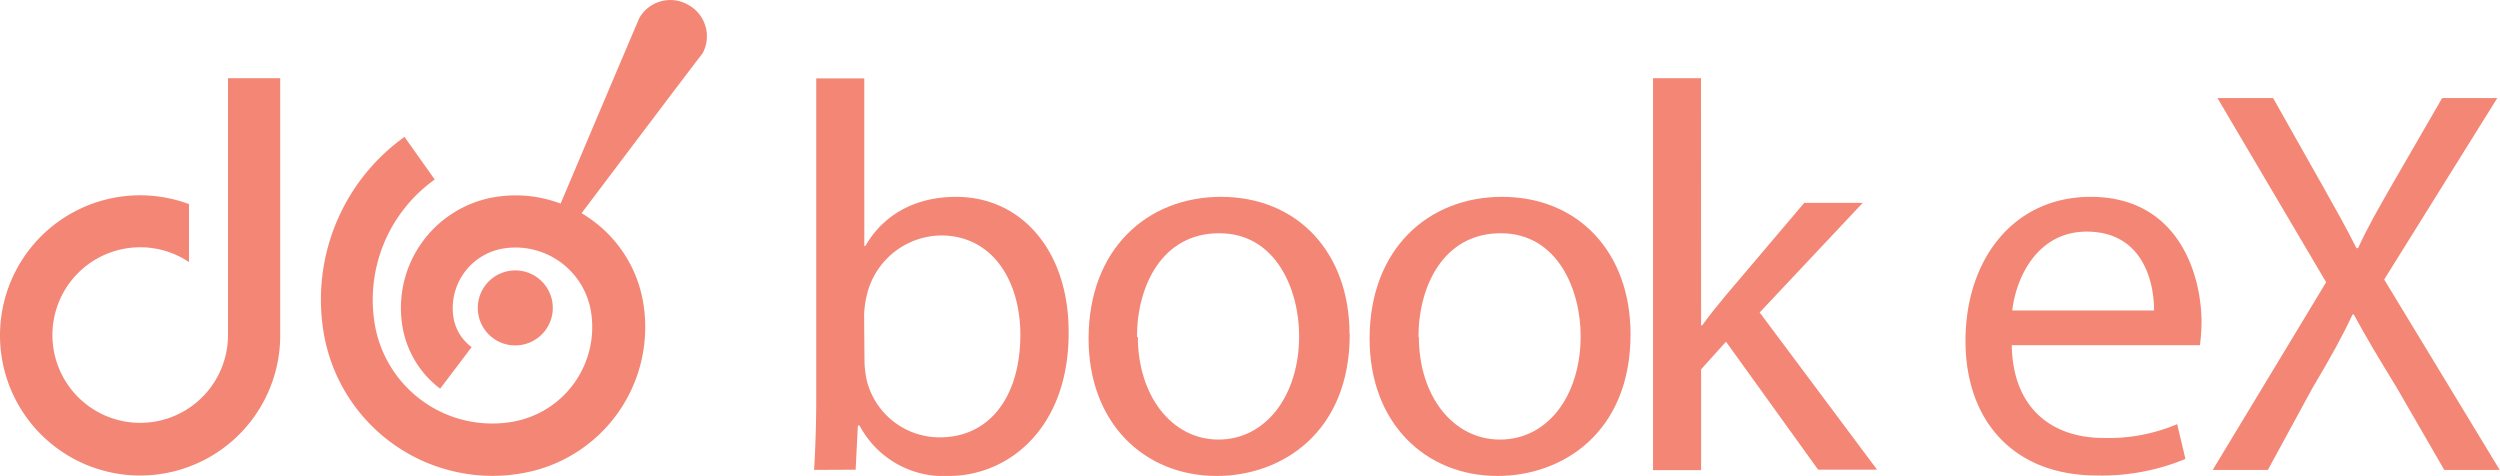
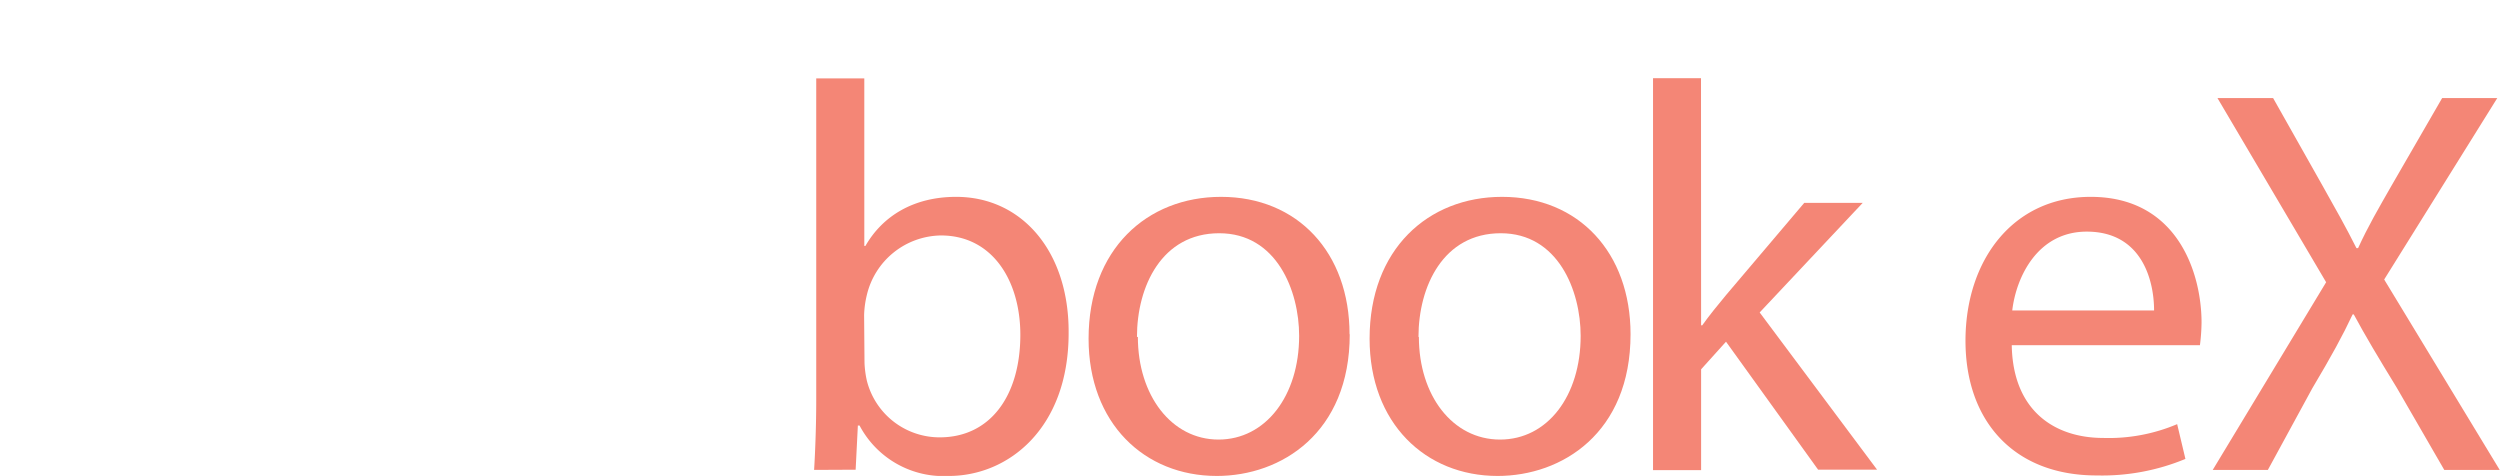
<svg xmlns="http://www.w3.org/2000/svg" viewBox="0 0 248.03 47.22">
  <defs>
    <style>.cls-1{fill:#f48676;}</style>
  </defs>
  <g id="レイヤー_2" data-name="レイヤー 2">
    <g id="レイヤー_1-2" data-name="レイヤー 1">
-       <path class="cls-1" d="M22.62,33.28A8.71,8.71,0,1,1,18.75,26V20.25a13.9,13.9,0,1,0,9.05,13V7.76H22.62ZM68.26.47a3.54,3.54,0,0,0-4.82,1.3c-.06.11-5.13,12.07-7.82,18.43a12.62,12.62,0,0,0-6.68-.62,11.15,11.15,0,0,0-9,12.88,9.71,9.71,0,0,0,3.73,6.1l3.12-4.12A4.6,4.6,0,0,1,45,31.57a6,6,0,0,1,4.84-6.9,7.59,7.59,0,0,1,8.78,6.17,9.54,9.54,0,0,1-7.74,11,11.82,11.82,0,0,1-13.69-9.62,14.66,14.66,0,0,1,5.94-14.41l-3-4.23a19.85,19.85,0,0,0-8,19.53A17,17,0,0,0,48.8,47.21a16.53,16.53,0,0,0,3-.26,14.71,14.71,0,0,0,12-17,12.68,12.68,0,0,0-5.24-8.24c-.28-.2-.57-.38-.86-.56,4.18-5.54,11.88-15.74,12-15.85A3.55,3.55,0,0,0,68.26.47M52.09,34.14a3.72,3.72,0,1,0-4.56-2.63,3.71,3.71,0,0,0,4.56,2.63" />
      <path class="cls-1" d="M80.77,46.62c.11-1.8.21-4.49.21-6.84v-32h4.77V24.4h.11c1.69-2.95,4.76-4.87,9-4.87,6.56,0,11.22,5.47,11.16,13.52,0,9.47-6,14.17-11.88,14.17a9.42,9.42,0,0,1-8.86-5h-.17l-.22,4.38Zm5-10.62A9.86,9.86,0,0,0,86,37.76a7.44,7.44,0,0,0,7.23,5.63c5,0,8-4.1,8-10.18,0-5.31-2.73-9.85-7.88-9.85A7.67,7.67,0,0,0,86,29.27a9.56,9.56,0,0,0-.27,2Z" />
      <path class="cls-1" d="M133.91,33.16c0,9.79-6.79,14.06-13.19,14.06C113.55,47.22,108,42,108,33.6c0-8.87,5.8-14.07,13.14-14.07,7.6,0,12.75,5.53,12.75,13.63m-21,.27c0,5.8,3.34,10.18,8,10.18s8-4.32,8-10.29c0-4.49-2.24-10.18-7.93-10.18s-8.16,5.26-8.16,10.29" />
      <path class="cls-1" d="M161.77,33.16c0,9.79-6.79,14.06-13.19,14.06-7.17,0-12.7-5.25-12.7-13.62,0-8.87,5.8-14.07,13.14-14.07,7.6,0,12.75,5.53,12.75,13.63m-21,.27c0,5.8,3.34,10.18,8.05,10.18s8-4.32,8-10.29c0-4.49-2.24-10.18-7.93-10.18s-8.16,5.26-8.16,10.29" />
      <path class="cls-1" d="M168.77,32.28h.11c.66-.93,1.59-2.08,2.36-3L179,20.13h5.8L174.58,31l11.65,15.6h-5.85l-9.14-12.7-2.47,2.74v10H164V7.76h4.76Z" />
      <path class="cls-1" d="M199.59,34.25c.11,6.52,4.27,9.2,9.08,9.2A17.39,17.39,0,0,0,216,42.08l.82,3.45A21.59,21.59,0,0,1,208,47.17c-8.16,0-13-5.36-13-13.36s4.71-14.28,12.42-14.28c8.65,0,11,7.61,11,12.48a19.32,19.32,0,0,1-.16,2.24Zm14.12-3.45c0-3.06-1.26-7.82-6.68-7.82-4.87,0-7,4.49-7.39,7.82Z" />
      <path class="cls-1" d="M242.5,46.62l-4.71-8.15c-1.91-3.12-3.12-5.15-4.27-7.28h-.11c-1,2.13-2.08,4.1-4,7.33L225,46.62h-5.47L230.78,28,220,9.73h5.52l4.88,8.65c1.36,2.41,2.4,4.27,3.39,6.24h.16c1-2.19,2-3.89,3.34-6.24l5-8.65h5.47l-11.22,18L248,46.62Z" />
    </g>
  </g>
</svg>